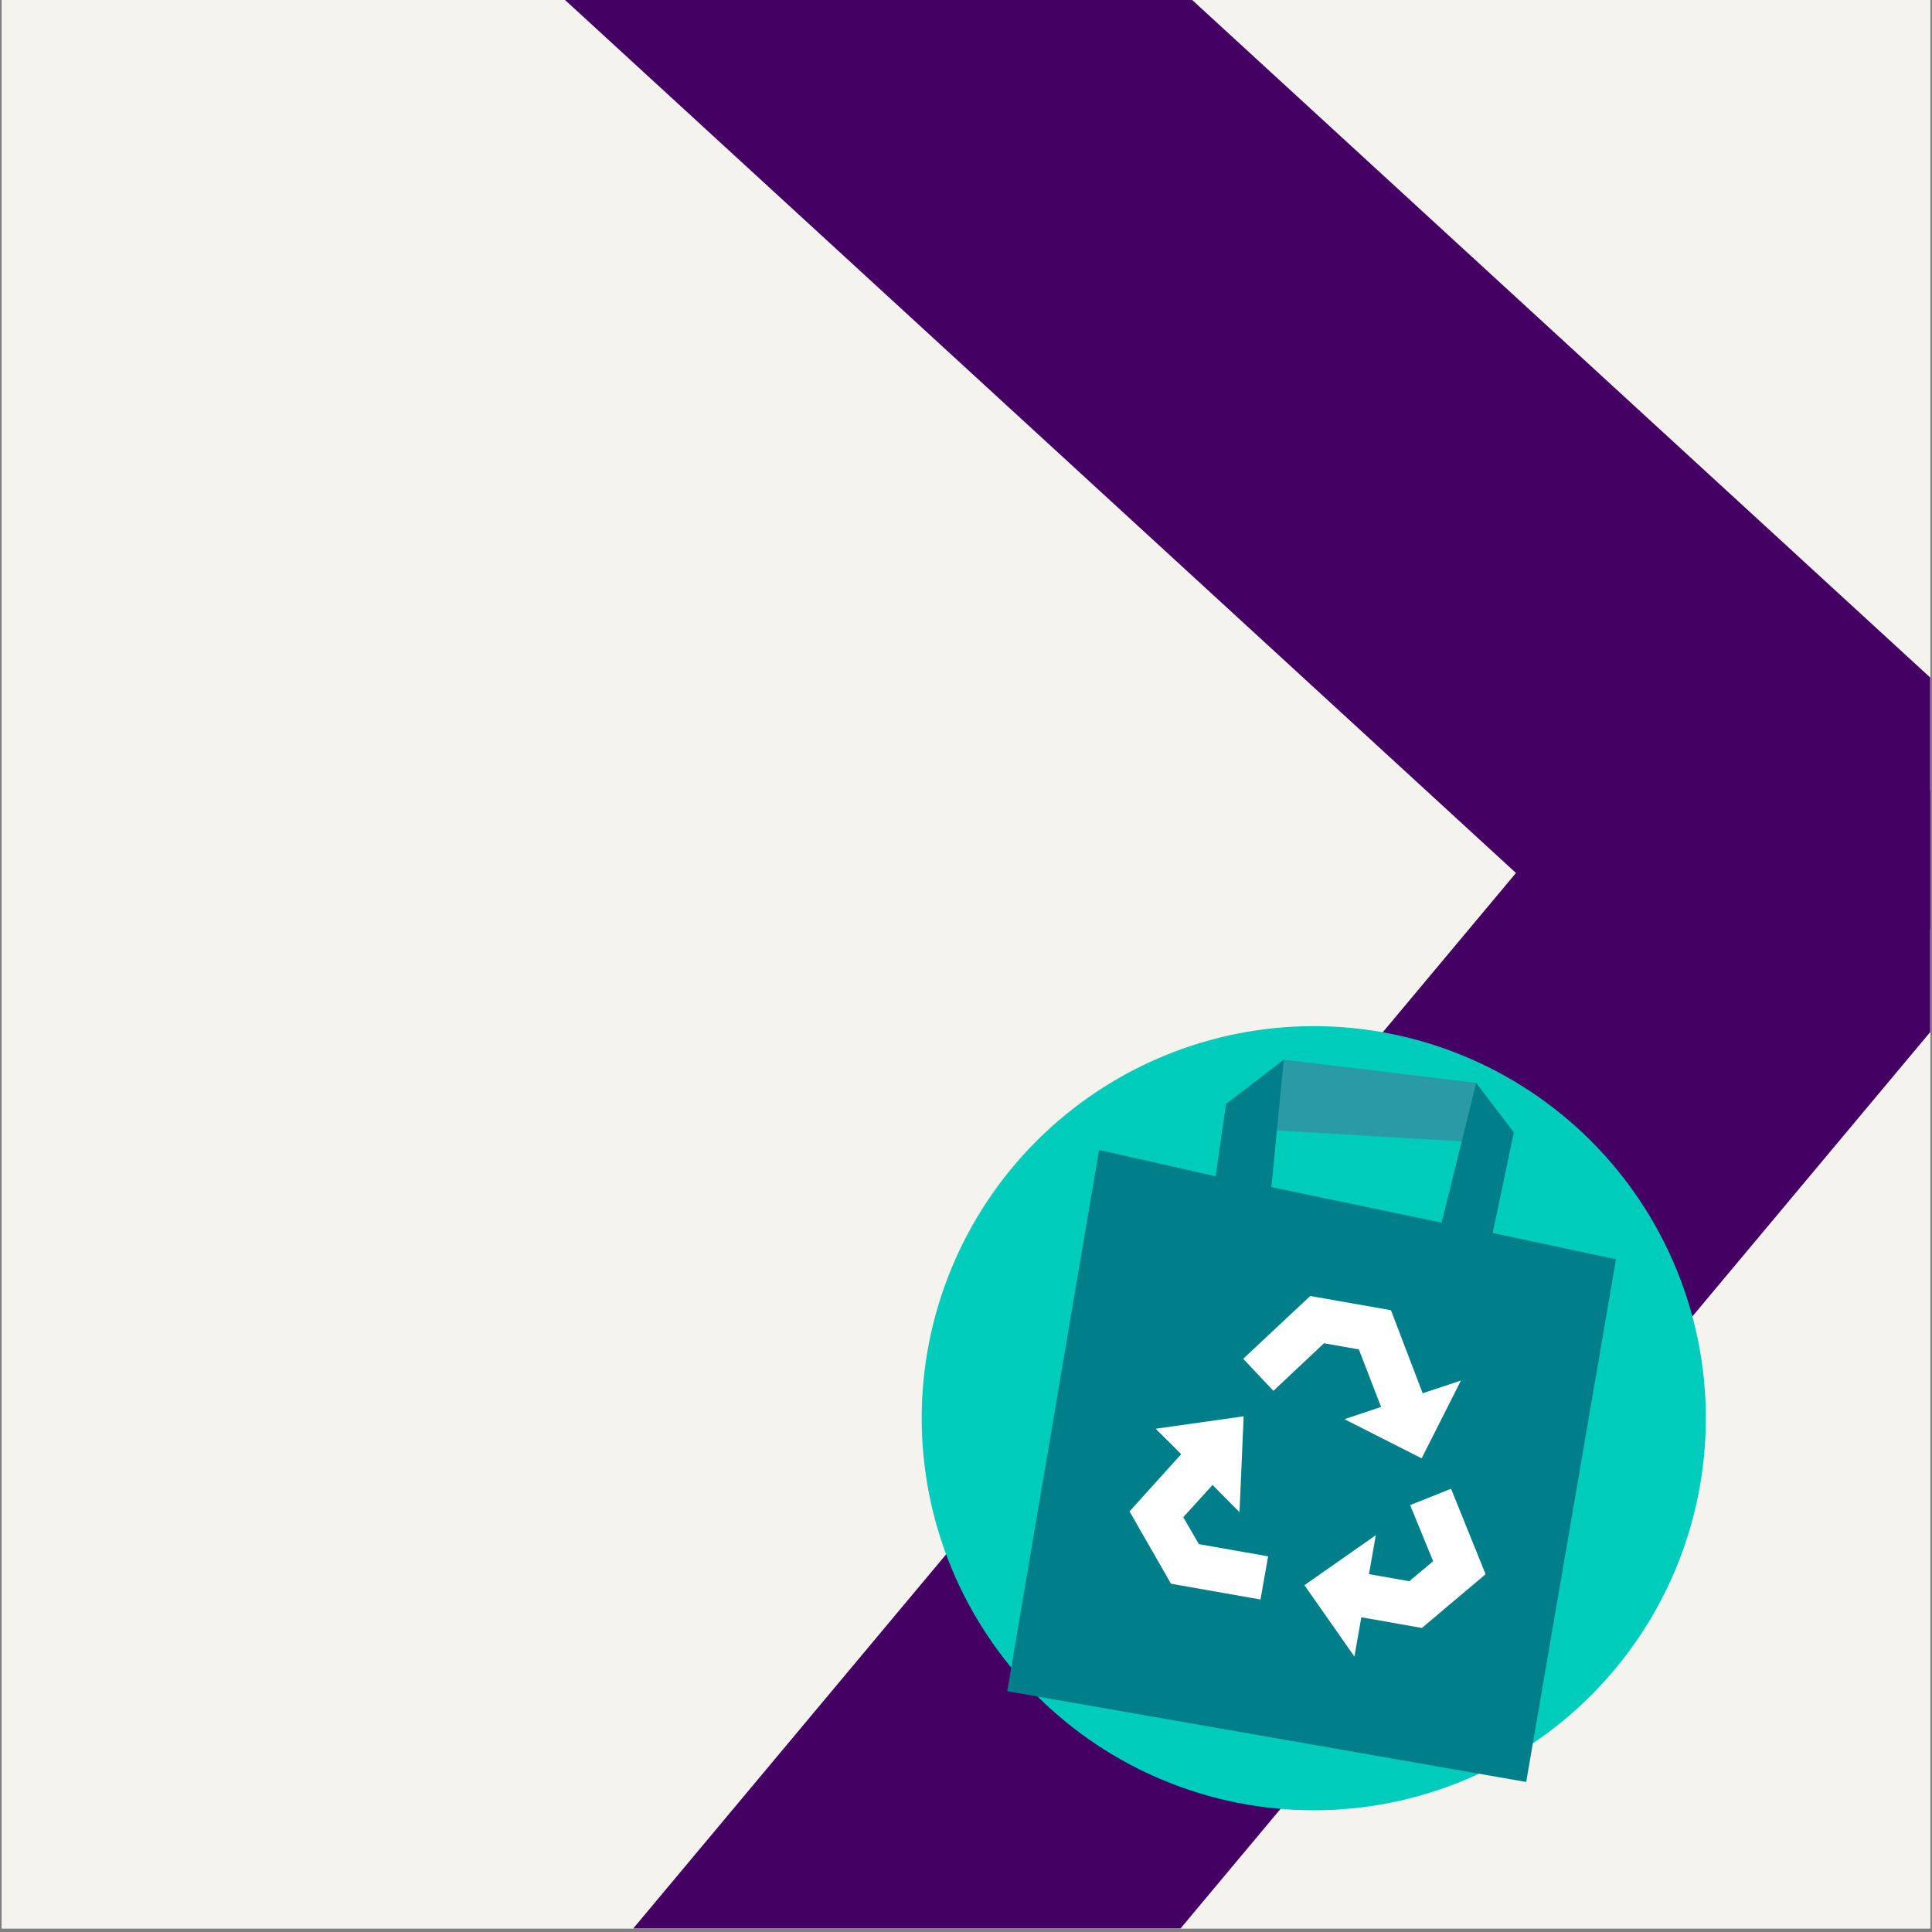
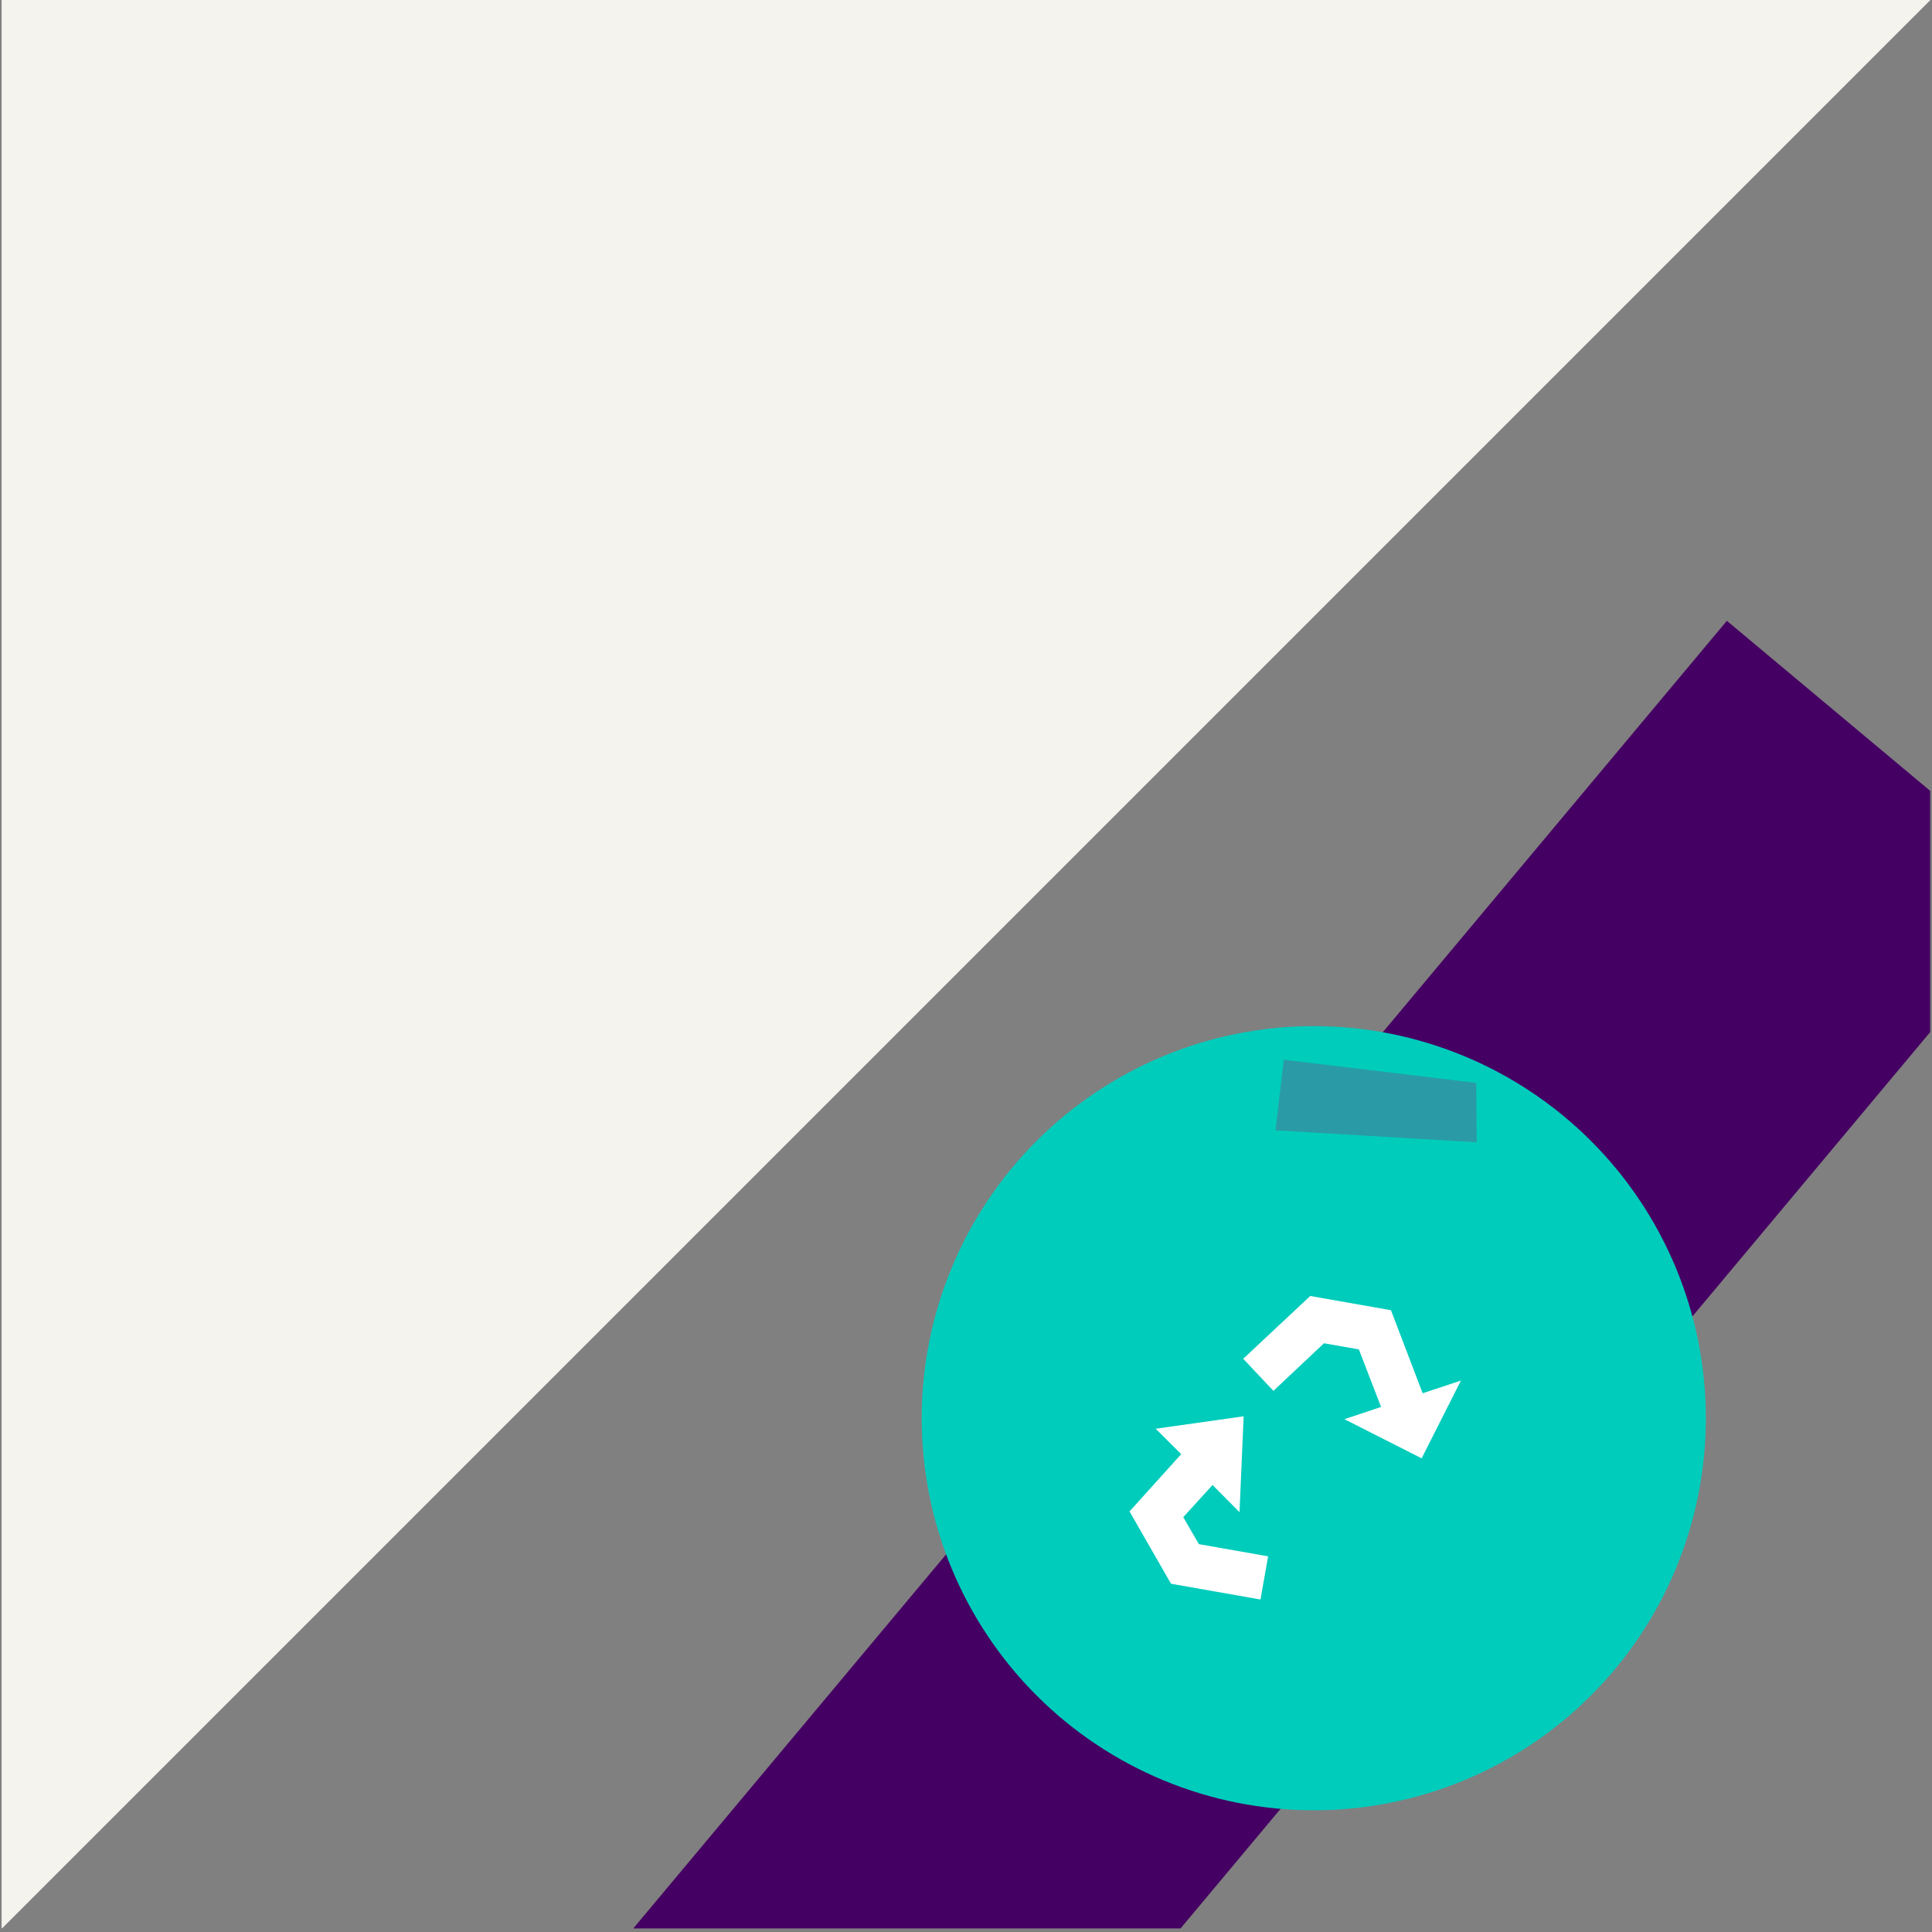
<svg xmlns="http://www.w3.org/2000/svg" version="1.0" preserveAspectRatio="xMidYMid meet" height="720" viewBox="0 0 540 540" zoomAndPan="magnify" width="720">
  <rect x="0" y="0" width="540" height="540" fill="#808080" stroke="none" />
  <defs>
    <clipPath id="ce71d67666">
-       <path clip-rule="nonzero" d="M 0.5 0 L 539.5 0 L 539.5 539 L 0.5 539 Z M 0.5 0" />
+       <path clip-rule="nonzero" d="M 0.5 0 L 539.5 0 L 0.5 539 Z M 0.5 0" />
    </clipPath>
    <clipPath id="4f56a30989">
      <path clip-rule="nonzero" d="M 123 0 L 539.5 0 L 539.5 309 L 123 309 Z M 123 0" />
    </clipPath>
    <clipPath id="36c824813f">
-       <path clip-rule="nonzero" d="M 123.957 -31.191 L 204.125 -118.516 L 574.516 221.516 L 494.344 308.844 Z M 123.957 -31.191" />
-     </clipPath>
+       </clipPath>
    <clipPath id="92d9df77c9">
      <path clip-rule="nonzero" d="M 123.957 -31.191 L 204.125 -118.516 L 574.516 221.516 L 494.344 308.844 Z M 123.957 -31.191" />
    </clipPath>
    <clipPath id="0b4c093438">
      <path clip-rule="nonzero" d="M 131 173 L 539.5 173 L 539.5 539 L 131 539 Z M 131 173" />
    </clipPath>
    <clipPath id="7854908044">
      <path clip-rule="nonzero" d="M 482.664 173.52 L 572.676 248.797 L 221.098 669.176 L 131.09 593.898 Z M 482.664 173.52" />
    </clipPath>
    <clipPath id="a3bf8a10eb">
      <path clip-rule="nonzero" d="M 482.664 173.52 L 572.676 248.797 L 221.098 669.176 L 131.09 593.898 Z M 482.664 173.52" />
    </clipPath>
  </defs>
  <g clip-path="url(#ce71d67666)">
    <path fill-rule="nonzero" fill-opacity="1" d="M 0.5 0 L 539.5 0 L 539.5 539 L 0.5 539 Z M 0.5 0" fill="#ffffff" />
    <path fill-rule="nonzero" fill-opacity="1" d="M 0.5 0 L 539.5 0 L 539.5 539 L 0.5 539 Z M 0.5 0" fill="#f5f3ed" />
  </g>
  <g clip-path="url(#4f56a30989)">
    <g clip-path="url(#36c824813f)">
      <g clip-path="url(#92d9df77c9)">
-         <path fill-rule="nonzero" fill-opacity="1" d="M 123.957 -31.191 L 204.125 -118.516 L 574.516 221.516 L 494.344 308.844 Z M 123.957 -31.191" fill="#450063" />
-       </g>
+         </g>
    </g>
  </g>
  <g clip-path="url(#0b4c093438)">
    <g clip-path="url(#7854908044)">
      <g clip-path="url(#a3bf8a10eb)">
        <path fill-rule="nonzero" fill-opacity="1" d="M 482.664 173.52 L 572.676 248.797 L 221.098 669.176 L 131.09 593.898 Z M 482.664 173.52" fill="#450063" />
      </g>
    </g>
  </g>
  <path fill-rule="nonzero" fill-opacity="1" d="M 476.789 396.391 C 476.789 398.184 476.746 399.977 476.656 401.77 C 476.57 403.559 476.438 405.348 476.262 407.133 C 476.086 408.918 475.867 410.695 475.602 412.469 C 475.34 414.246 475.035 416.012 474.684 417.77 C 474.332 419.527 473.941 421.277 473.504 423.02 C 473.07 424.758 472.59 426.484 472.07 428.203 C 471.551 429.918 470.988 431.621 470.383 433.309 C 469.777 435 469.133 436.672 468.449 438.328 C 467.762 439.984 467.035 441.625 466.27 443.246 C 465.5 444.867 464.695 446.469 463.848 448.051 C 463.004 449.633 462.121 451.191 461.199 452.73 C 460.277 454.27 459.316 455.781 458.32 457.273 C 457.324 458.766 456.293 460.23 455.223 461.672 C 454.156 463.113 453.051 464.527 451.914 465.91 C 450.777 467.297 449.605 468.656 448.402 469.984 C 447.195 471.312 445.961 472.613 444.691 473.879 C 443.426 475.148 442.125 476.387 440.797 477.59 C 439.469 478.793 438.109 479.965 436.723 481.102 C 435.336 482.242 433.926 483.344 432.484 484.41 C 431.043 485.48 429.578 486.512 428.086 487.508 C 426.594 488.504 425.078 489.465 423.543 490.387 C 422.004 491.309 420.441 492.191 418.863 493.039 C 417.281 493.883 415.68 494.688 414.059 495.457 C 412.438 496.223 410.797 496.949 409.141 497.637 C 407.484 498.324 405.809 498.969 404.121 499.57 C 402.434 500.176 400.73 500.738 399.016 501.258 C 397.297 501.781 395.57 502.258 393.828 502.695 C 392.09 503.129 390.34 503.523 388.582 503.871 C 386.824 504.223 385.055 504.527 383.281 504.793 C 381.508 505.055 379.73 505.273 377.945 505.449 C 376.16 505.625 374.371 505.758 372.578 505.848 C 370.789 505.934 368.996 505.977 367.203 505.977 C 365.41 505.977 363.617 505.934 361.824 505.848 C 360.035 505.758 358.246 505.625 356.461 505.449 C 354.676 505.273 352.898 505.055 351.121 504.793 C 349.348 504.527 347.582 504.223 345.824 503.871 C 344.062 503.523 342.316 503.129 340.574 502.695 C 338.836 502.258 337.109 501.781 335.391 501.258 C 333.676 500.738 331.973 500.176 330.285 499.57 C 328.594 498.969 326.922 498.324 325.266 497.637 C 323.609 496.949 321.969 496.223 320.348 495.457 C 318.727 494.688 317.125 493.883 315.543 493.039 C 313.961 492.191 312.402 491.309 310.863 490.387 C 309.324 489.465 307.812 488.504 306.32 487.508 C 304.828 486.512 303.363 485.48 301.922 484.41 C 300.48 483.344 299.066 482.242 297.68 481.102 C 296.297 479.965 294.938 478.793 293.609 477.59 C 292.281 476.387 290.98 475.148 289.715 473.879 C 288.445 472.613 287.207 471.312 286.004 469.984 C 284.801 468.656 283.629 467.297 282.492 465.91 C 281.352 464.527 280.25 463.113 279.184 461.672 C 278.113 460.23 277.082 458.766 276.086 457.273 C 275.09 455.781 274.129 454.27 273.207 452.73 C 272.285 451.191 271.402 449.633 270.555 448.051 C 269.711 446.469 268.902 444.867 268.137 443.246 C 267.371 441.625 266.645 439.984 265.957 438.328 C 265.27 436.672 264.625 435 264.023 433.309 C 263.418 431.621 262.855 429.918 262.336 428.203 C 261.812 426.484 261.336 424.758 260.898 423.02 C 260.465 421.277 260.07 419.527 259.723 417.77 C 259.371 416.012 259.066 414.246 258.801 412.469 C 258.539 410.695 258.32 408.918 258.145 407.133 C 257.969 405.348 257.836 403.559 257.746 401.77 C 257.66 399.977 257.617 398.184 257.617 396.391 C 257.617 394.598 257.66 392.805 257.746 391.016 C 257.836 389.223 257.969 387.434 258.145 385.648 C 258.32 383.863 258.539 382.086 258.801 380.312 C 259.066 378.539 259.371 376.77 259.723 375.012 C 260.07 373.254 260.465 371.504 260.898 369.762 C 261.336 368.023 261.812 366.297 262.336 364.578 C 262.855 362.863 263.418 361.16 264.023 359.473 C 264.625 357.785 265.27 356.109 265.957 354.453 C 266.645 352.797 267.371 351.156 268.137 349.535 C 268.902 347.914 269.711 346.312 270.555 344.73 C 271.402 343.148 272.285 341.59 273.207 340.051 C 274.129 338.516 275.09 337 276.086 335.508 C 277.082 334.016 278.113 332.551 279.184 331.109 C 280.25 329.668 281.352 328.258 282.492 326.871 C 283.629 325.484 284.801 324.125 286.004 322.797 C 287.207 321.469 288.445 320.168 289.715 318.902 C 290.98 317.633 292.281 316.398 293.609 315.191 C 294.938 313.988 296.297 312.816 297.68 311.68 C 299.066 310.543 300.48 309.438 301.922 308.371 C 303.363 307.301 304.828 306.27 306.32 305.273 C 307.812 304.277 309.324 303.316 310.863 302.395 C 312.402 301.473 313.961 300.59 315.543 299.742 C 317.125 298.898 318.727 298.094 320.348 297.324 C 321.969 296.559 323.609 295.832 325.266 295.145 C 326.922 294.461 328.594 293.812 330.285 293.211 C 331.973 292.605 333.676 292.043 335.391 291.523 C 337.109 291.004 338.836 290.523 340.574 290.09 C 342.316 289.652 344.062 289.258 345.824 288.91 C 347.582 288.559 349.348 288.254 351.121 287.988 C 352.898 287.727 354.676 287.508 356.461 287.332 C 358.246 287.156 360.035 287.023 361.824 286.938 C 363.617 286.848 365.41 286.805 367.203 286.805 C 368.996 286.805 370.789 286.848 372.578 286.938 C 374.371 287.023 376.16 287.156 377.945 287.332 C 379.73 287.508 381.508 287.727 383.281 287.988 C 385.055 288.254 386.824 288.559 388.582 288.91 C 390.34 289.258 392.09 289.652 393.828 290.09 C 395.57 290.523 397.297 291.004 399.016 291.523 C 400.73 292.043 402.434 292.605 404.121 293.211 C 405.809 293.812 407.484 294.461 409.141 295.145 C 410.797 295.832 412.438 296.559 414.059 297.324 C 415.68 298.094 417.281 298.898 418.863 299.742 C 420.441 300.59 422.004 301.473 423.543 302.395 C 425.078 303.316 426.594 304.277 428.086 305.273 C 429.578 306.27 431.043 307.301 432.484 308.371 C 433.926 309.438 435.336 310.543 436.723 311.68 C 438.109 312.816 439.469 313.988 440.797 315.191 C 442.125 316.398 443.426 317.633 444.691 318.902 C 445.961 320.168 447.195 321.469 448.402 322.797 C 449.605 324.125 450.777 325.484 451.914 326.871 C 453.051 328.258 454.156 329.668 455.223 331.109 C 456.293 332.551 457.324 334.016 458.32 335.508 C 459.316 337 460.277 338.516 461.199 340.051 C 462.121 341.59 463.004 343.148 463.848 344.73 C 464.695 346.312 465.5 347.914 466.27 349.535 C 467.035 351.156 467.762 352.797 468.449 354.453 C 469.133 356.109 469.777 357.785 470.383 359.473 C 470.988 361.16 471.551 362.863 472.07 364.578 C 472.59 366.297 473.07 368.023 473.504 369.762 C 473.941 371.504 474.332 373.254 474.684 375.012 C 475.035 376.77 475.34 378.539 475.602 380.312 C 475.867 382.086 476.086 383.863 476.262 385.648 C 476.438 387.434 476.57 389.223 476.656 391.016 C 476.746 392.805 476.789 394.598 476.789 396.391 Z M 476.789 396.391" fill="#00ccbc" />
  <path fill-rule="evenodd" fill-opacity="1" d="M 412.602 302.668 L 358.812 296.199 L 356.504 315.934 L 412.742 319.27 Z M 412.602 302.668" fill="#2a9ba6" />
-   <path fill-rule="evenodd" fill-opacity="1" d="M 358.812 296.199 L 342.664 308.594 L 339.777 328.766 L 307.191 321.414 L 281.523 472.707 L 426.582 498.07 L 451.672 351.965 L 417.211 344.617 L 423.121 316.52 L 412.598 302.684 L 402.934 341.734 L 355.352 331.793 Z M 358.812 296.199" fill="#007e8a" />
-   <path fill-rule="nonzero" fill-opacity="1" d="M 397.422 455.02 L 415.227 439.996 L 405.57 416.109 L 394.141 420.676 L 400.562 436.363 L 393.891 441.961 L 382.625 439.973 L 384.543 429.094 L 364.594 443.062 L 378.562 463.012 L 380.5 452.035 Z M 397.422 455.02" fill="#ffffff" />
  <path fill-rule="evenodd" fill-opacity="1" d="M 346.449 422.656 L 347.602 395.863 L 323.016 399.336 L 330.148 406.441 L 315.707 422.445 L 327.297 442.656 L 352.312 447.066 L 354.441 435.004 L 335.082 431.59 L 330.727 424.051 L 338.91 415.059 Z M 346.449 422.656" fill="#ffffff" />
  <path fill-rule="nonzero" fill-opacity="1" d="M 397.637 389.422 L 388.781 366.211 L 366.215 362.234 L 347.484 379.781 L 355.922 388.746 L 370.059 375.445 L 379.809 377.164 L 386.016 393.246 L 375.77 396.664 L 397.352 407.609 L 408.332 385.867 Z M 397.637 389.422" fill="#ffffff" />
</svg>